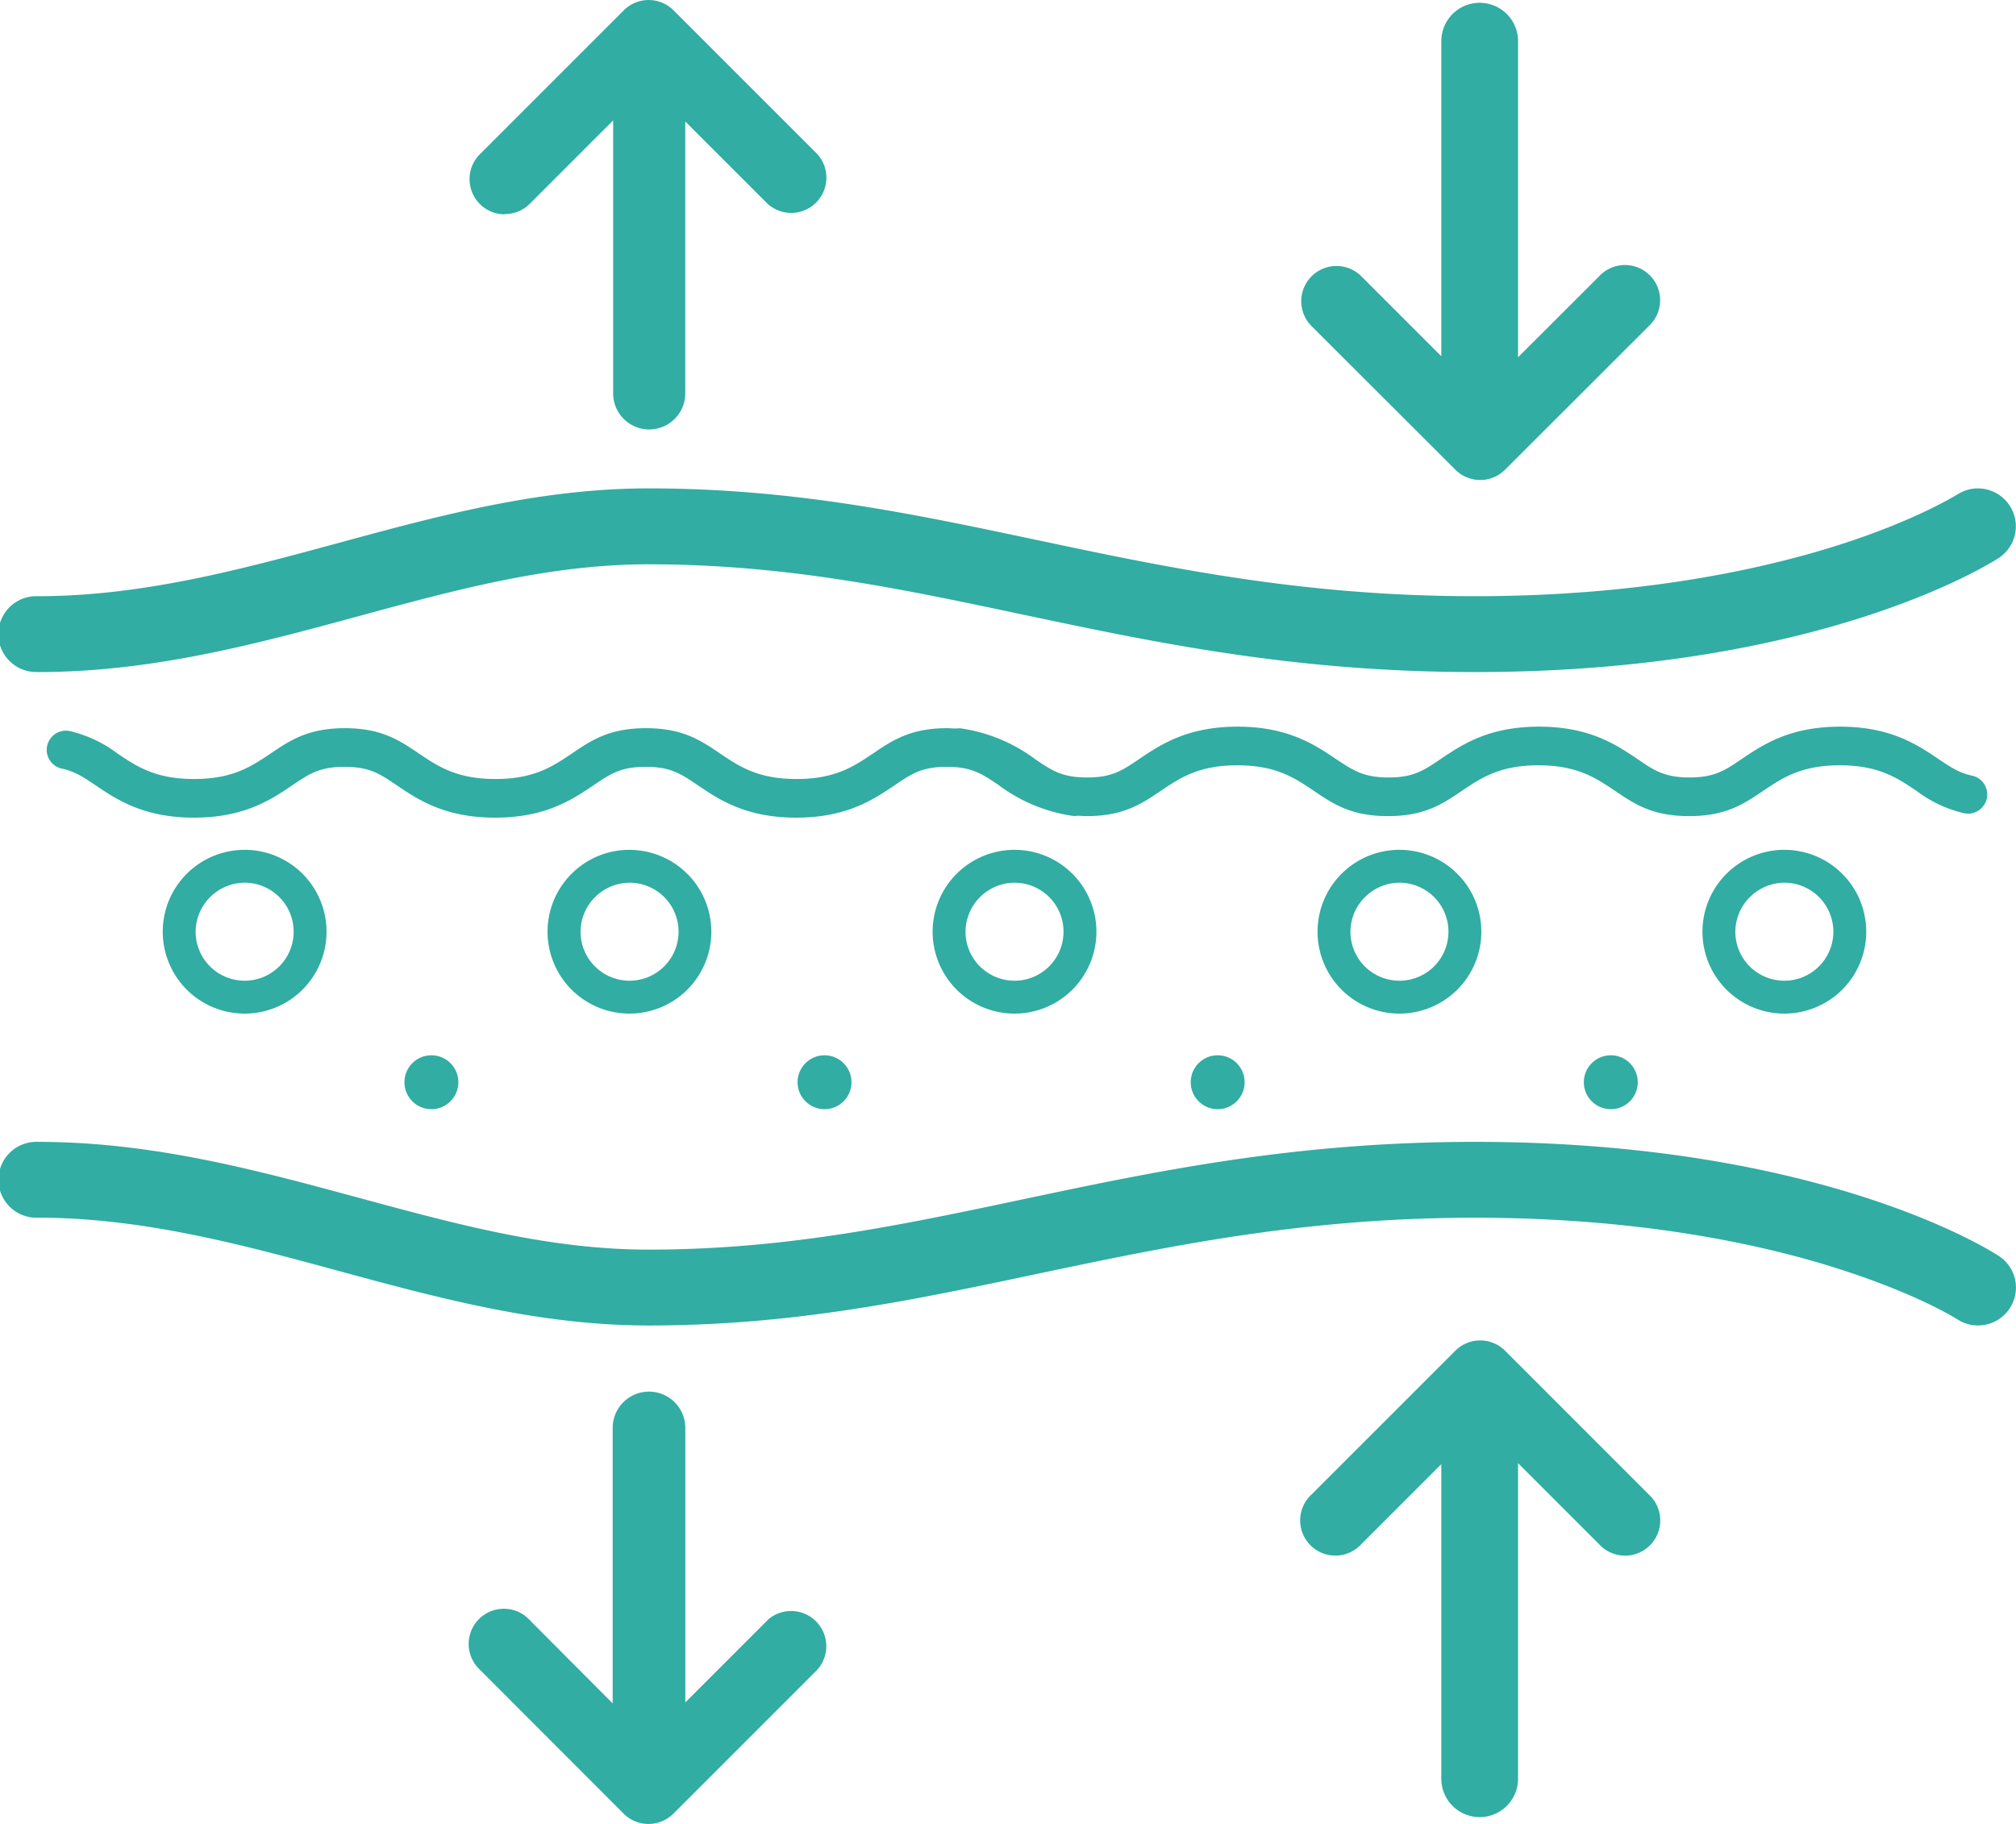
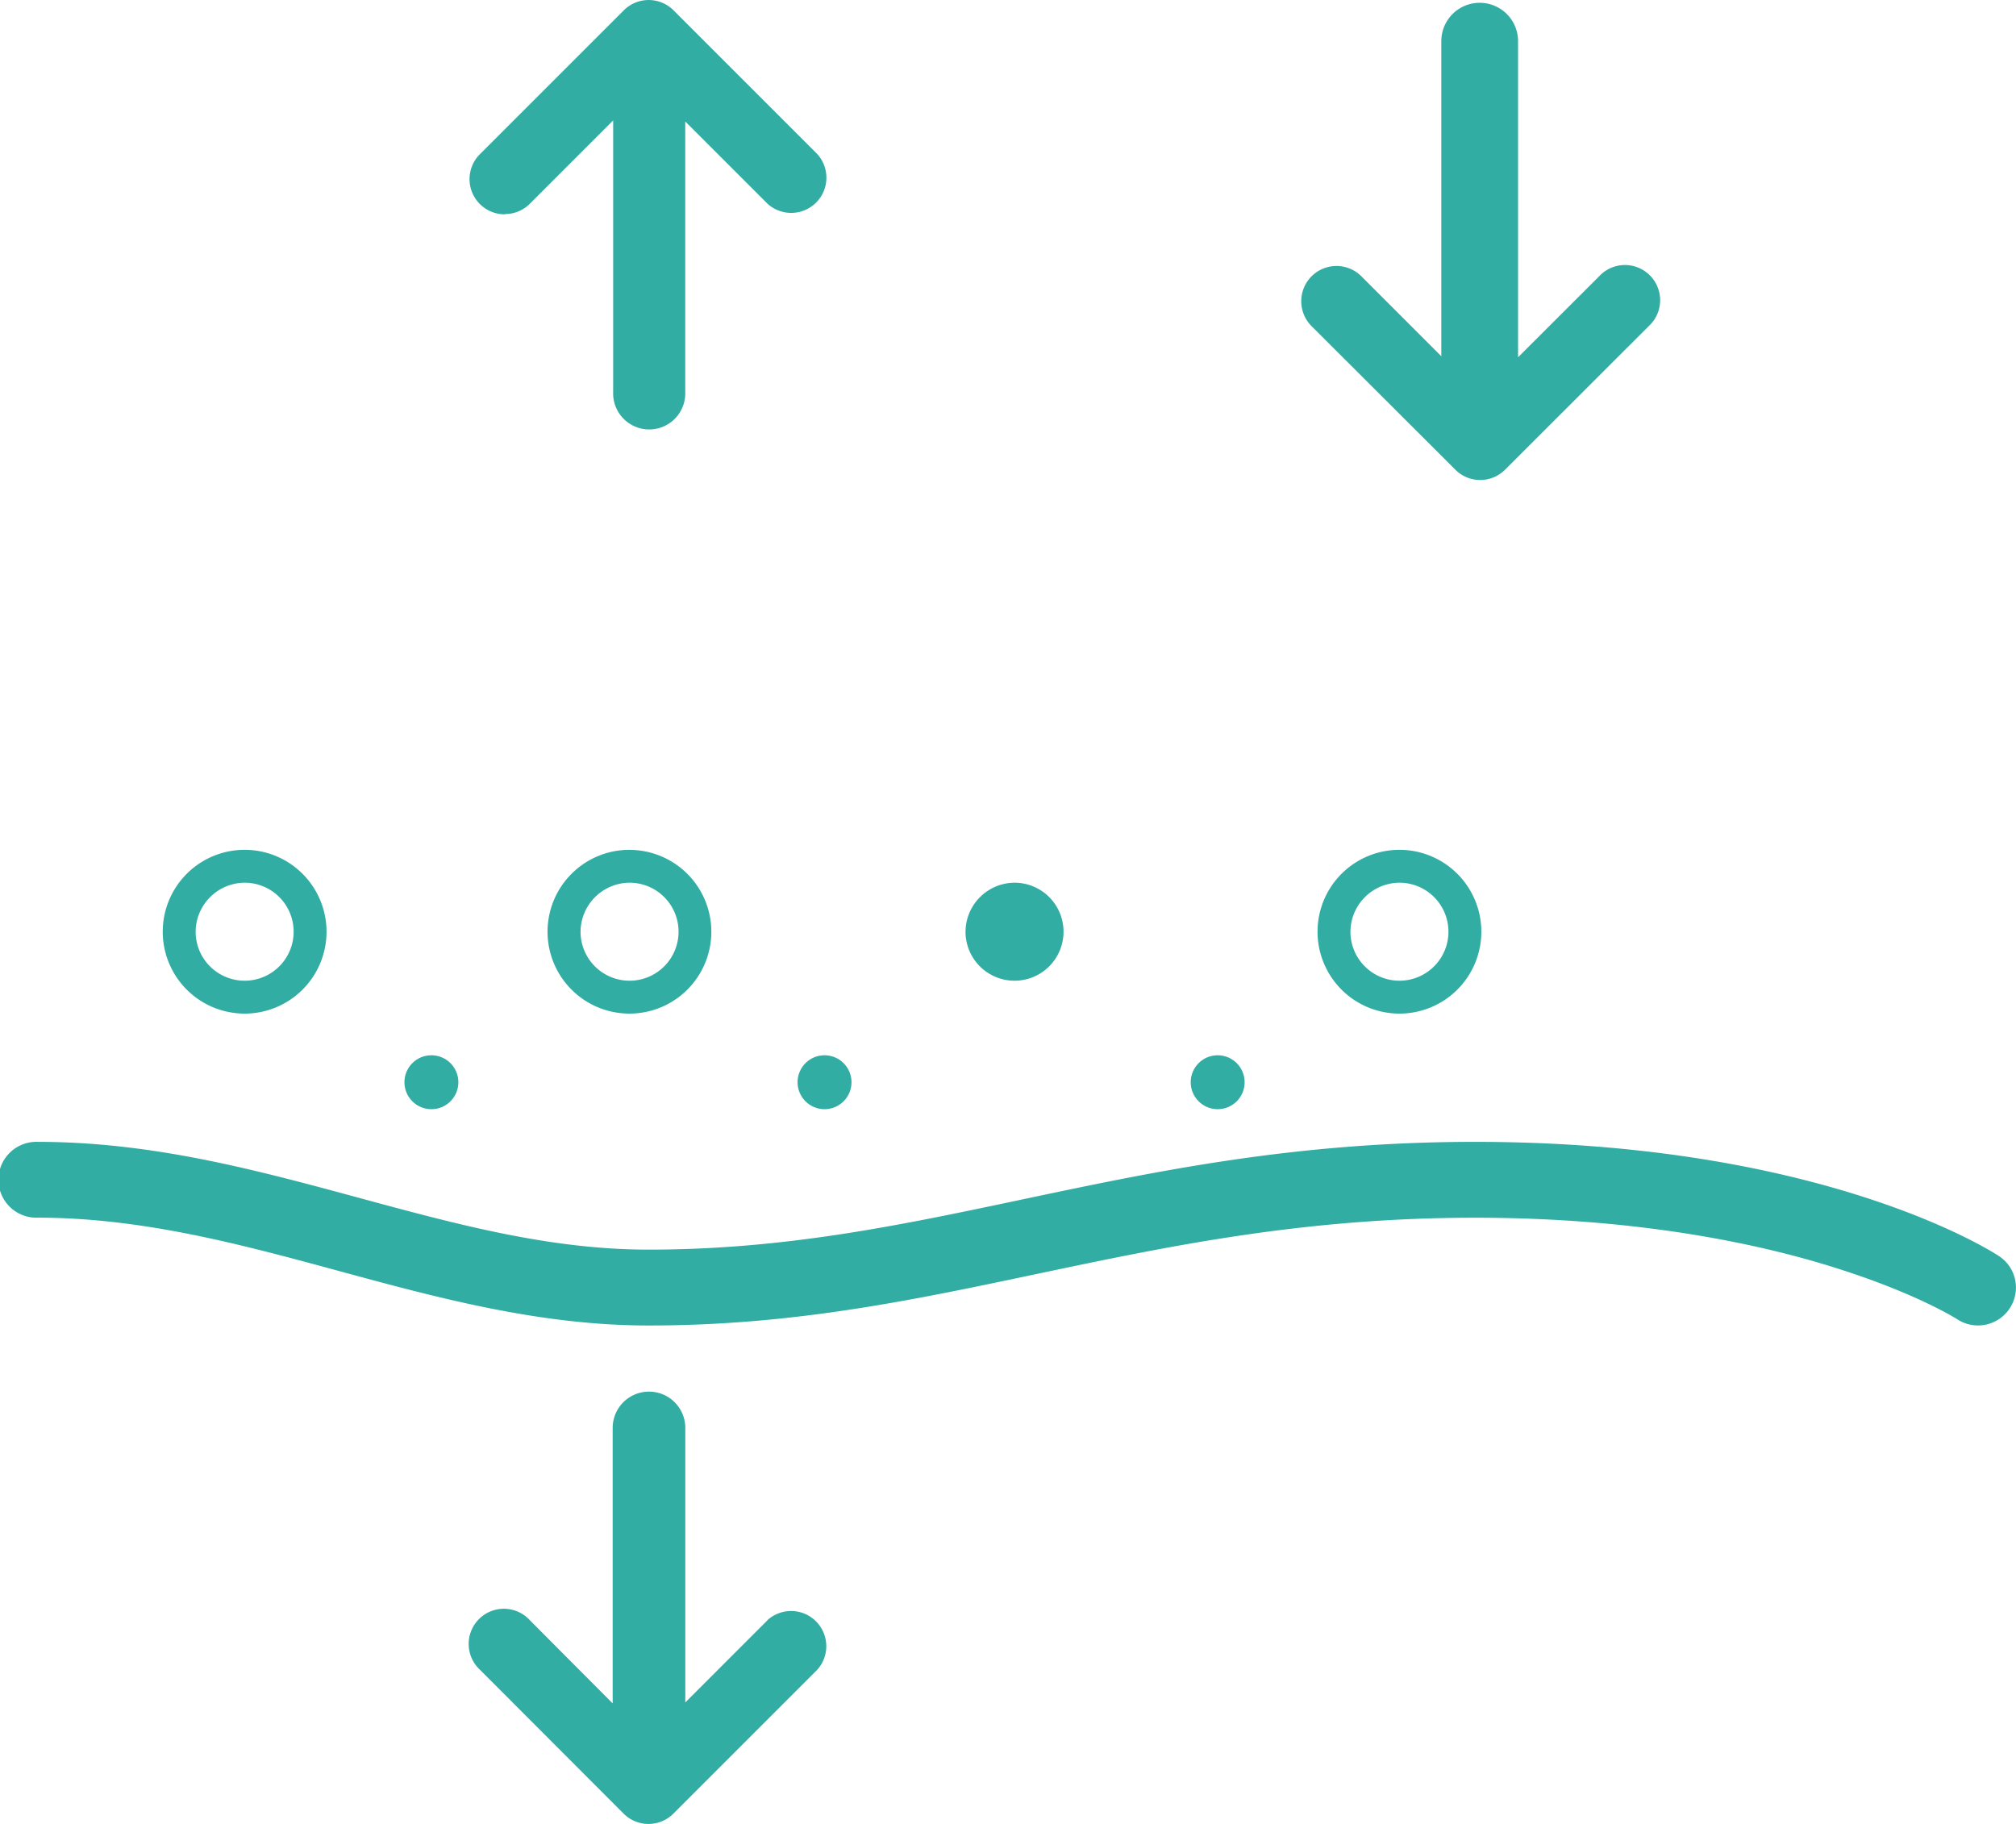
<svg xmlns="http://www.w3.org/2000/svg" id="Layer_1" data-name="Layer 1" viewBox="0 0 367.78 332.76">
  <defs>
    <style>.cls-1{fill:#31ada3;}</style>
  </defs>
  <title>realtime-tissue-elastography</title>
-   <path class="cls-1" d="M9.14,143.1c21,0,40.06-5.19,58.6-10.22,17.89-4.86,34.79-9.44,52.83-9.44,24.9,0,45.85,4.43,68,9.12,24.49,5.18,49.82,10.54,82.72,10.54,63.3,0,94.28-20,95.57-20.81a6.91,6.91,0,0,0-7.59-11.56c-.07,0-7.41,4.7-21.92,9.29-13.32,4.22-35.6,9.24-66.06,9.24-31.42,0-56-5.2-79.89-10.25-22.9-4.84-44.53-9.42-70.86-9.42-19.91,0-38.51,5.05-56.49,9.94-17.6,4.78-35.81,9.73-54.94,9.73a6.92,6.92,0,1,0,0,13.83Z" transform="translate(-2.23 -20.49)" />
  <path class="cls-1" d="M369.86,254a6.87,6.87,0,0,0-3-4.38c-1.29-.85-32.29-20.81-95.57-20.81-32.9,0-58.22,5.36-82.73,10.54-22.18,4.69-43.14,9.12-68,9.12-18,0-34.93-4.59-52.89-9.46-18.47-5-37.57-10.2-58.54-10.2a6.92,6.92,0,1,0,0,13.83c19.14,0,37.34,4.95,54.94,9.73,18,4.89,36.57,9.94,56.49,9.94,26.34,0,48-4.58,70.94-9.43,23.79-5,48.4-10.23,79.82-10.23,30.5,0,52.79,5,66.12,9.26,14.41,4.57,21.56,9.08,21.83,9.25A6.92,6.92,0,0,0,369.86,254Z" transform="translate(-2.23 -20.49)" />
  <path class="cls-1" d="M142.25,316.08l-15,15V281A6.62,6.62,0,1,0,114,281v50.25L98.89,316.08a6.42,6.42,0,1,0-9.07,9.07L116,351.37a6.42,6.42,0,0,0,9.07,0l26.22-26.22a6.42,6.42,0,0,0-9.07-9.07Z" transform="translate(-2.23 -20.49)" />
  <path class="cls-1" d="M94.35,59.54a6.37,6.37,0,0,0,4.54-1.88l15.2-15.2V92a6.58,6.58,0,1,0,13.15,0V42.65l15,15a6.42,6.42,0,0,0,9.07-9.07L125.1,22.37a6.42,6.42,0,0,0-9.07,0L89.81,48.59a6.42,6.42,0,0,0,4.54,11Z" transform="translate(-2.23 -20.49)" />
-   <path class="cls-1" d="M276.8,266.91a6.42,6.42,0,0,0-9.07,0l-26.22,26.22a6.42,6.42,0,1,0,9.07,9.07l14.59-14.59V345a7,7,0,1,0,14,0V287.43l14.78,14.78a6.42,6.42,0,1,0,9.07-9.07Z" transform="translate(-2.23 -20.49)" />
  <path class="cls-1" d="M267.73,106.18a6.41,6.41,0,0,0,9.07,0L303,80a6.42,6.42,0,1,0-9.07-9.07L279.17,85.67V28a7,7,0,1,0-14,0V85.48L250.58,70.89A6.42,6.42,0,0,0,241.51,80Z" transform="translate(-2.23 -20.49)" />
  <path class="cls-1" d="M46.86,181.53a8.94,8.94,0,1,1-8.94,8.94,9,9,0,0,1,8.94-8.94m0-6a14.94,14.94,0,1,0,14.94,14.94,14.94,14.94,0,0,0-14.94-14.94Z" transform="translate(-2.23 -20.49)" />
  <circle class="cls-1" cx="78.7" cy="197.44" r="4.92" />
  <circle class="cls-1" cx="150.42" cy="197.44" r="4.92" />
-   <circle class="cls-1" cx="293.86" cy="197.44" r="4.92" />
  <circle class="cls-1" cx="222.14" cy="197.44" r="4.92" />
  <path class="cls-1" d="M117.08,181.53a8.94,8.94,0,1,1-8.94,8.94,9,9,0,0,1,8.94-8.94m0-6A14.94,14.94,0,1,0,132,190.48a14.94,14.94,0,0,0-14.94-14.94Z" transform="translate(-2.23 -20.49)" />
-   <path class="cls-1" d="M187.31,181.53a8.94,8.94,0,1,1-8.94,8.94,9,9,0,0,1,8.94-8.94m0-6a14.94,14.94,0,1,0,14.94,14.94,14.94,14.94,0,0,0-14.94-14.94Z" transform="translate(-2.23 -20.49)" />
+   <path class="cls-1" d="M187.31,181.53a8.94,8.94,0,1,1-8.94,8.94,9,9,0,0,1,8.94-8.94m0-6Z" transform="translate(-2.23 -20.49)" />
  <path class="cls-1" d="M257.53,181.53a8.94,8.94,0,1,1-8.94,8.94,9,9,0,0,1,8.94-8.94m0-6a14.94,14.94,0,1,0,14.94,14.94,14.94,14.94,0,0,0-14.94-14.94Z" transform="translate(-2.23 -20.49)" />
-   <path class="cls-1" d="M327.75,181.53a8.94,8.94,0,1,1-8.94,8.94,9,9,0,0,1,8.94-8.94m0-6a14.94,14.94,0,1,0,14.94,14.94,14.94,14.94,0,0,0-14.94-14.94Z" transform="translate(-2.23 -20.49)" />
-   <path class="cls-1" d="M362,162c-2.26-.48-3.79-1.45-6.08-3-3.92-2.65-8.81-5.94-18-5.94s-14.09,3.29-18,5.94c-3.08,2.08-4.94,3.33-9.48,3.33S304,161.05,301,159c-3.92-2.65-8.8-5.94-18-5.94s-14.08,3.29-18,5.94c-3.08,2.08-4.93,3.33-9.46,3.33S249.1,161.05,246,159c-3.92-2.65-8.8-5.94-18-5.94s-14.07,3.29-18,5.94c-3.07,2.08-4.93,3.33-9.46,3.33s-6.39-1.25-9.46-3.33a29.79,29.79,0,0,0-13.39-5.6,3.46,3.46,0,0,0-1,0c-.54,0-1.09-.06-1.68-.06-6.67,0-9.93,2.2-13.39,4.53-3.61,2.44-7,4.74-14.08,4.74s-10.47-2.3-14.09-4.75c-3.45-2.33-6.71-4.52-13.38-4.52s-9.93,2.2-13.38,4.53c-3.61,2.44-7,4.74-14.08,4.74s-10.48-2.3-14.09-4.74c-3.45-2.33-6.71-4.53-13.39-4.53s-9.94,2.2-13.4,4.53c-3.62,2.44-7,4.74-14.1,4.74s-10.48-2.3-14.1-4.74a22.89,22.89,0,0,0-8.55-4,3.5,3.5,0,1,0-1.45,6.85c2.26.48,3.79,1.45,6.08,3,3.92,2.65,8.81,5.94,18,5.94s14.09-3.29,18-5.94c3.08-2.08,4.94-3.33,9.48-3.33s6.4,1.25,9.47,3.33c3.92,2.65,8.8,5.94,18,5.94s14.08-3.29,18-5.94c3.07-2.07,4.93-3.33,9.46-3.33s6.39,1.25,9.47,3.33c3.92,2.65,8.8,5.94,18,5.94s14.07-3.29,18-5.94c3.07-2.08,4.93-3.33,9.46-3.33s6.39,1.25,9.46,3.33a29.78,29.78,0,0,0,13.39,5.6,3.48,3.48,0,0,0,1,0c.54,0,1.1.06,1.69.06,6.67,0,9.93-2.2,13.39-4.53,3.61-2.44,7-4.74,14.08-4.74s10.47,2.3,14.09,4.75c3.45,2.33,6.71,4.52,13.38,4.52s9.93-2.2,13.38-4.53c3.61-2.44,7-4.74,14.08-4.74s10.48,2.3,14.09,4.74c3.45,2.33,6.71,4.53,13.39,4.53s9.94-2.2,13.4-4.53c3.62-2.44,7-4.74,14.1-4.74s10.48,2.3,14.1,4.74a22.9,22.9,0,0,0,8.55,4A3.5,3.5,0,0,0,362,162Z" transform="translate(-2.23 -20.49)" />
</svg>